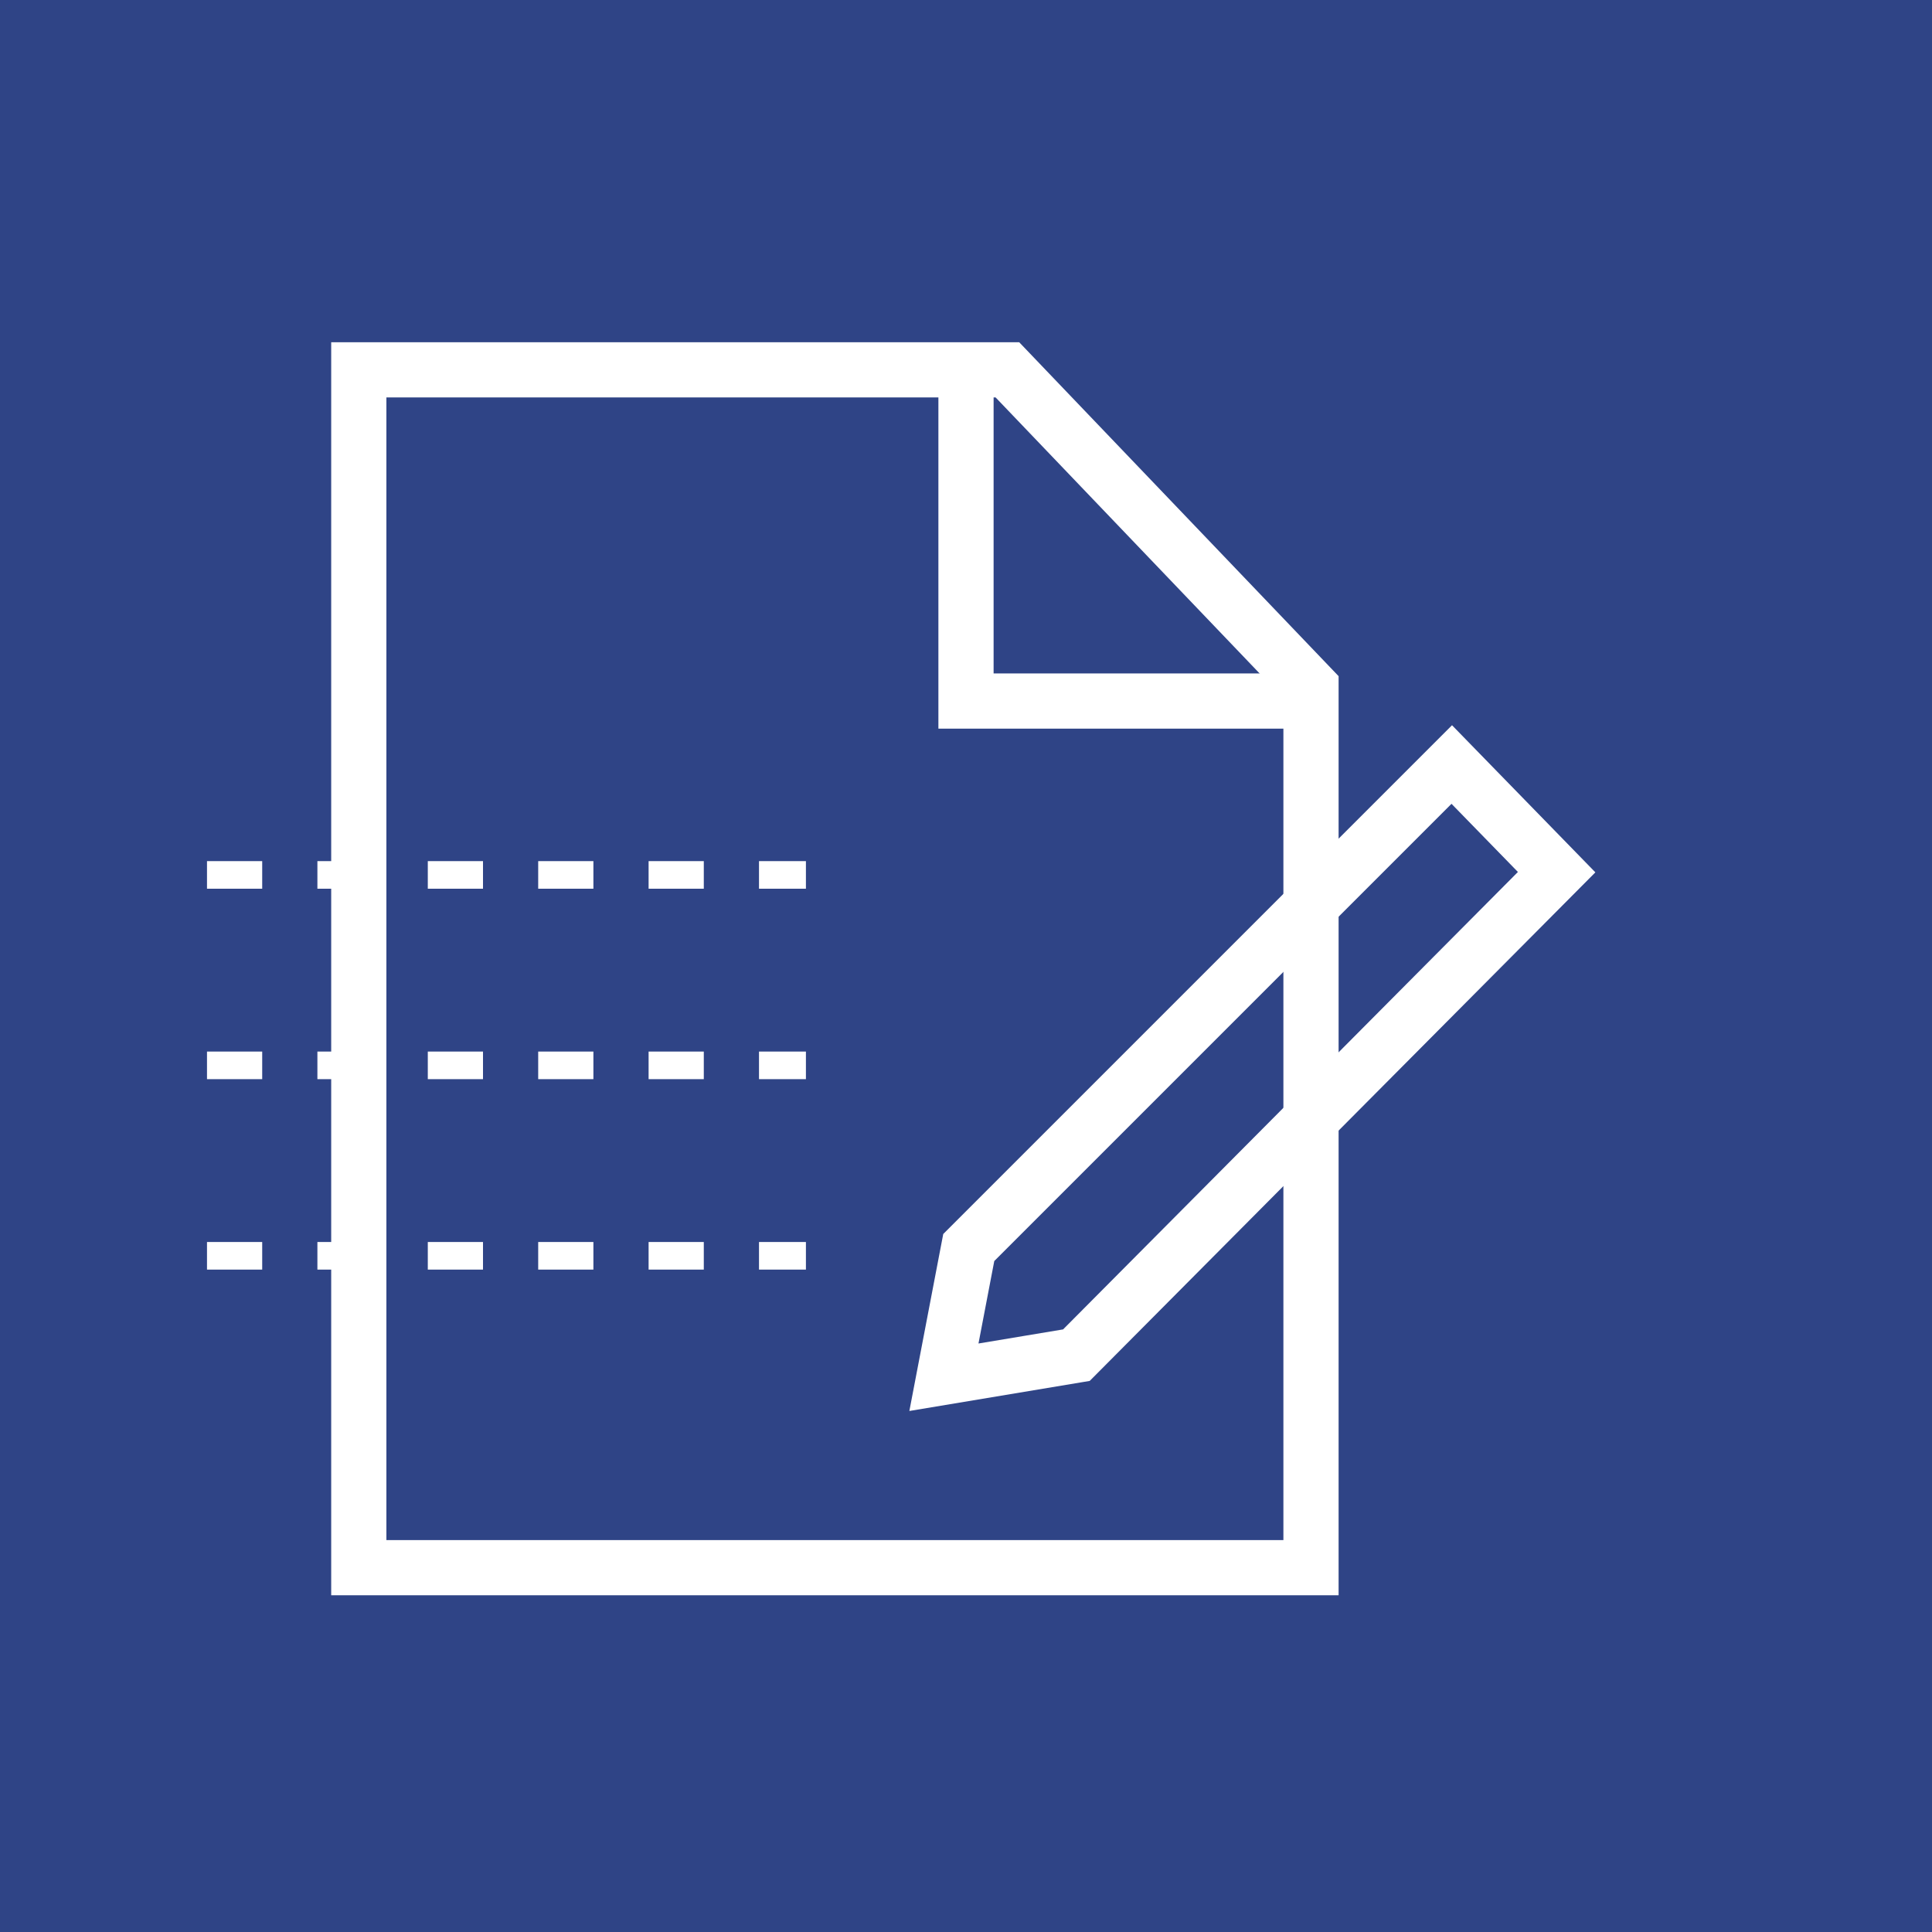
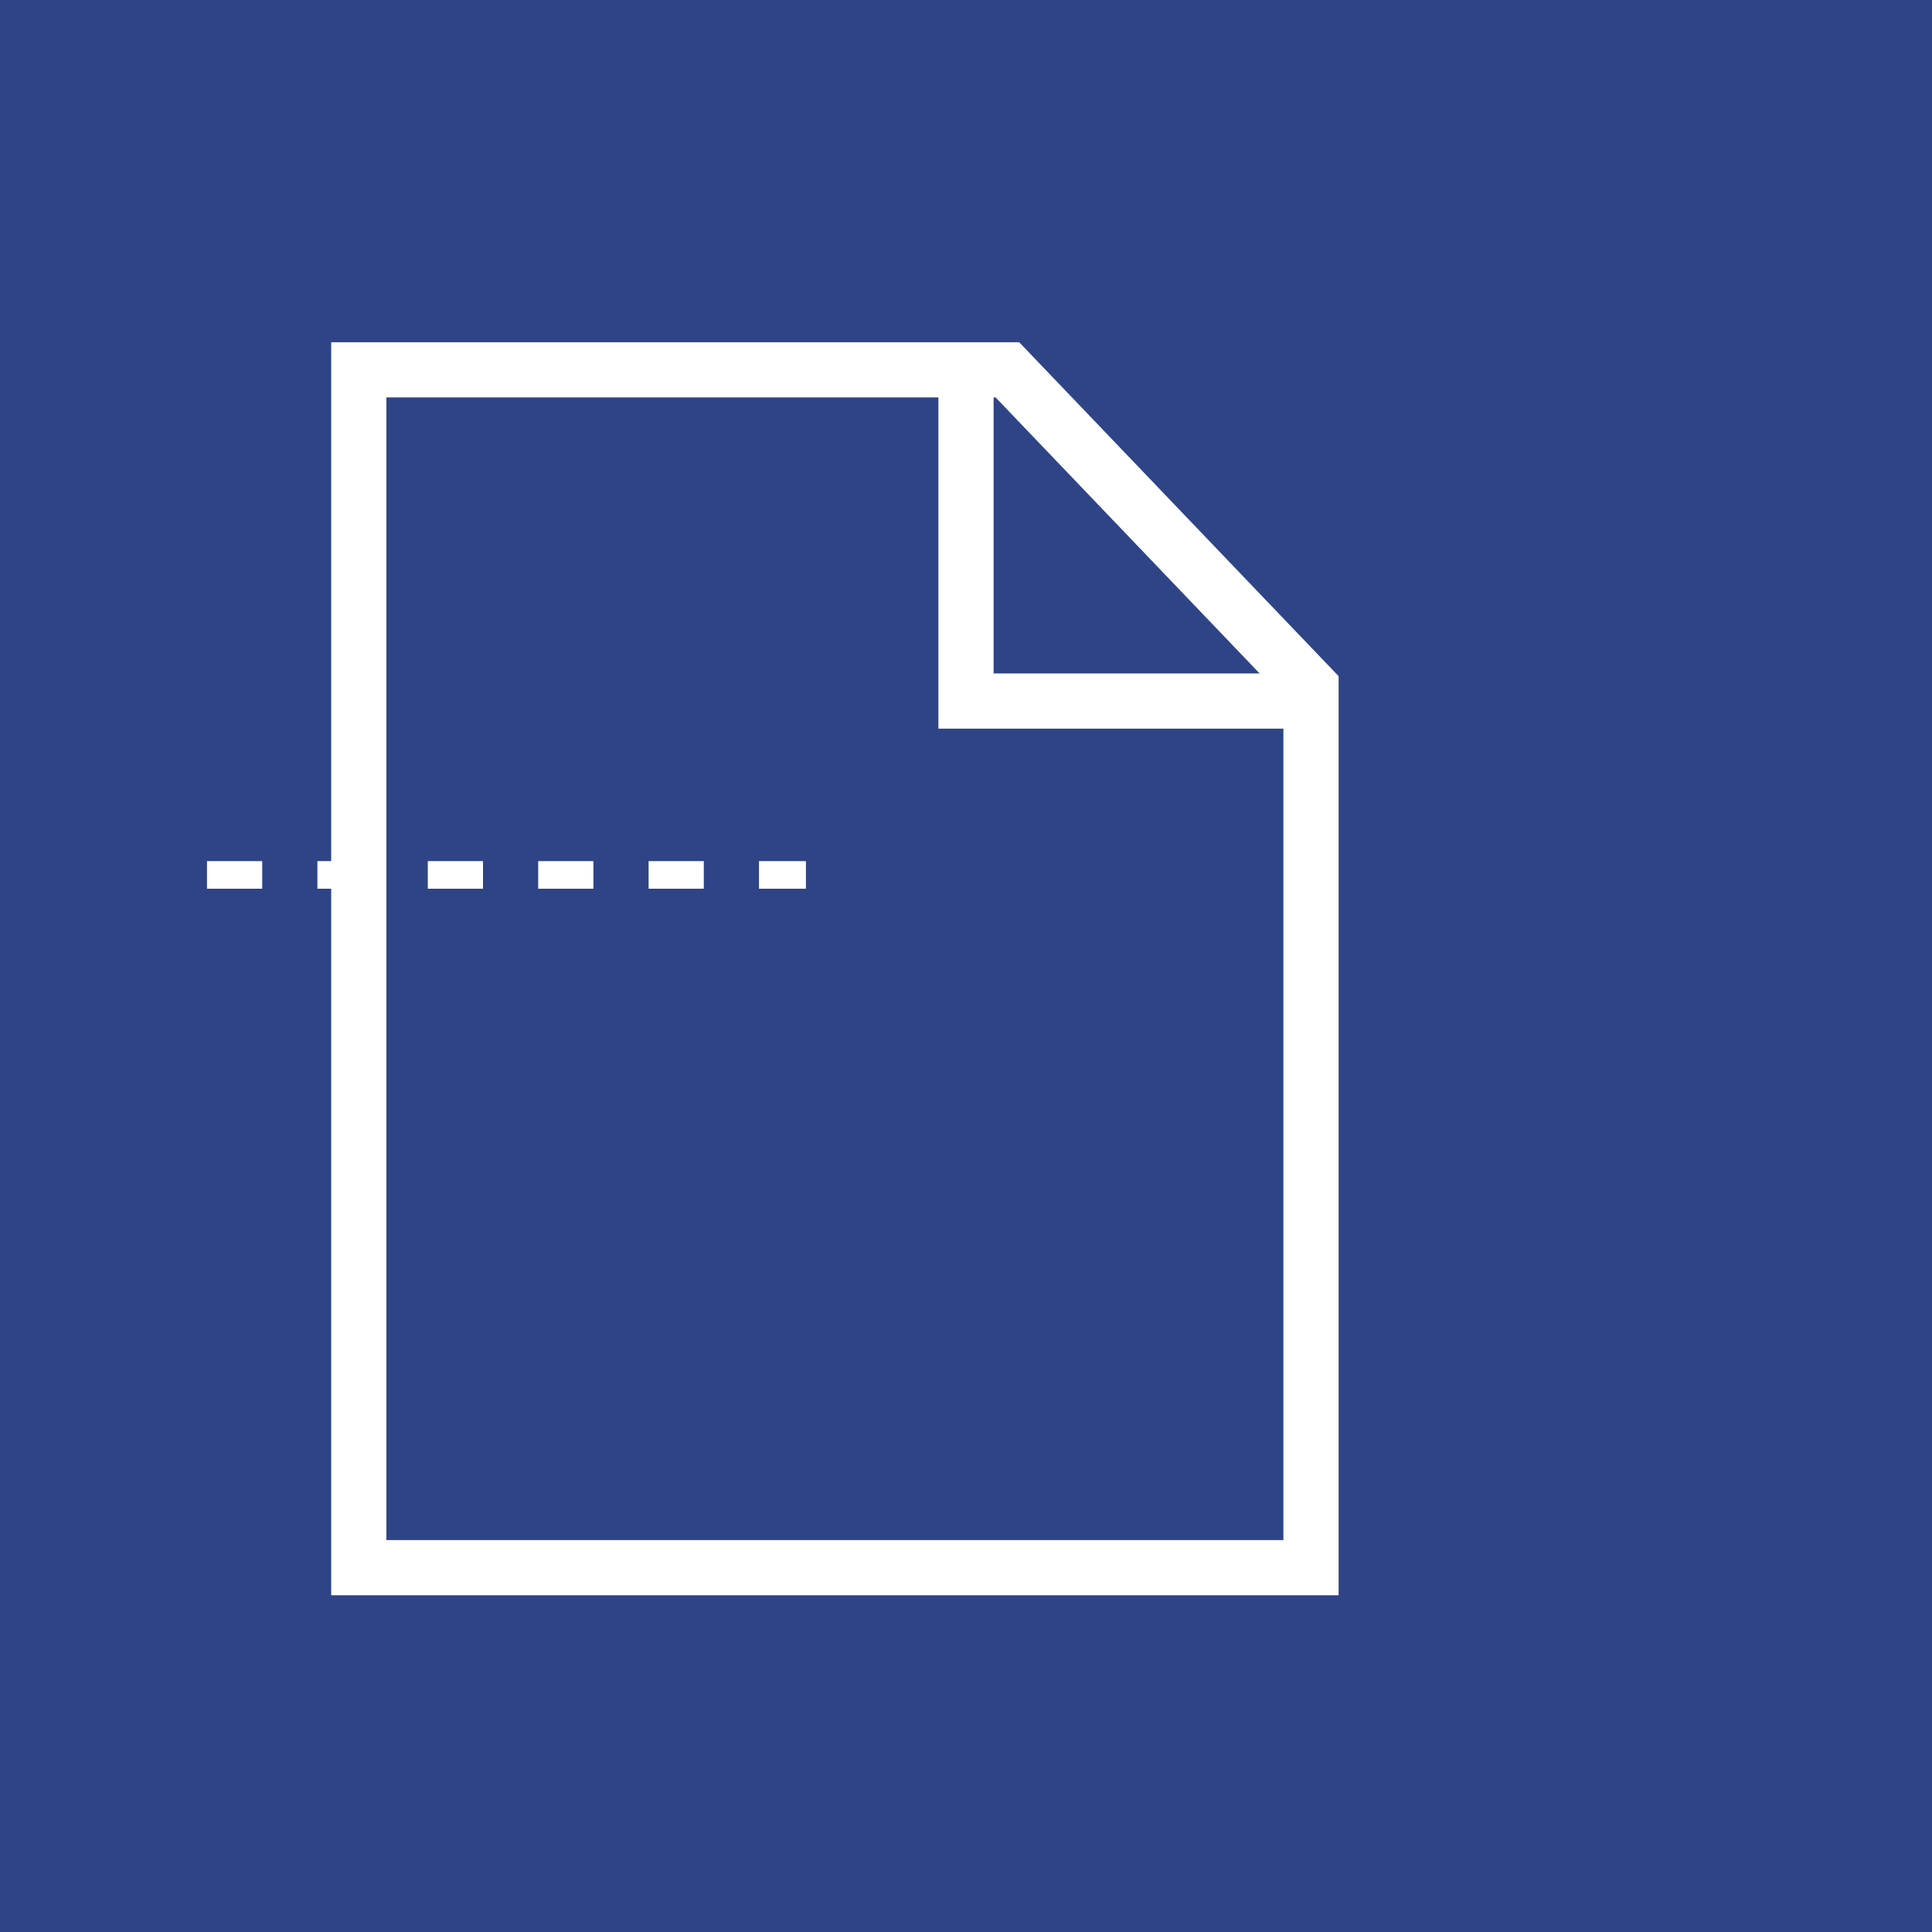
<svg xmlns="http://www.w3.org/2000/svg" version="1.1" x="0px" y="0px" viewBox="0 0 70 70" style="enable-background:new 0 0 70 70;" xml:space="preserve">
  <style type="text/css">
	.st0{fill:#2F4486;}
	.st1{fill:none;stroke:#FFFFFF;stroke-miterlimit:10;}
	.st2{fill:none;stroke:#FFFFFF;stroke-miterlimit:10;stroke-dasharray:1.972,1.972;}
	.st3{fill:none;stroke:#FFFFFF;stroke-miterlimit:10;stroke-dasharray:2.061,2.061;}
	.st4{fill:none;stroke:#FFFFFF;stroke-miterlimit:10;stroke-dasharray:1.952,1.952;}
	.st5{fill:none;stroke:#FFFFFF;stroke-miterlimit:10;stroke-dasharray:2.153,2.153;}
	.st6{fill:none;stroke:#FFFFFF;stroke-width:2;stroke-miterlimit:10;}
	.st7{fill:none;stroke:#FFFFFF;stroke-miterlimit:10;stroke-dasharray:2;}
	.st8{fill:#FFFFFF;}
	.st9{display:none;}
	.st10{display:inline;opacity:0.26;fill:#E20EB0;}
</style>
  <g id="Livello_1">
    <rect x="0" class="st0" width="70" height="70" />
    <polygon class="st6" points="47.5,56.8 13,56.8 13,13.4 30.2,13.4 36.5,13.4 47.5,24.9  " />
    <polyline class="st6" points="35,13.4 35,25.4 47.5,25.4  " />
-     <polygon class="st6" points="39,49.1 34.2,49.9 35.1,45.2 52.6,27.7 56.4,31.6  " />
    <line class="st7" x1="7.5" y1="31.7" x2="29.2" y2="31.7" />
-     <line class="st7" x1="7.5" y1="38.6" x2="29.2" y2="38.6" />
-     <line class="st7" x1="7.5" y1="45.5" x2="29.2" y2="45.5" />
  </g>
  <g id="Livello_2" class="st9">
    <path class="st10" d="M58,0H12H0v12v46v12h12h46h12V58V12V0H58z M58,58H12V12h46V58z" />
  </g>
</svg>